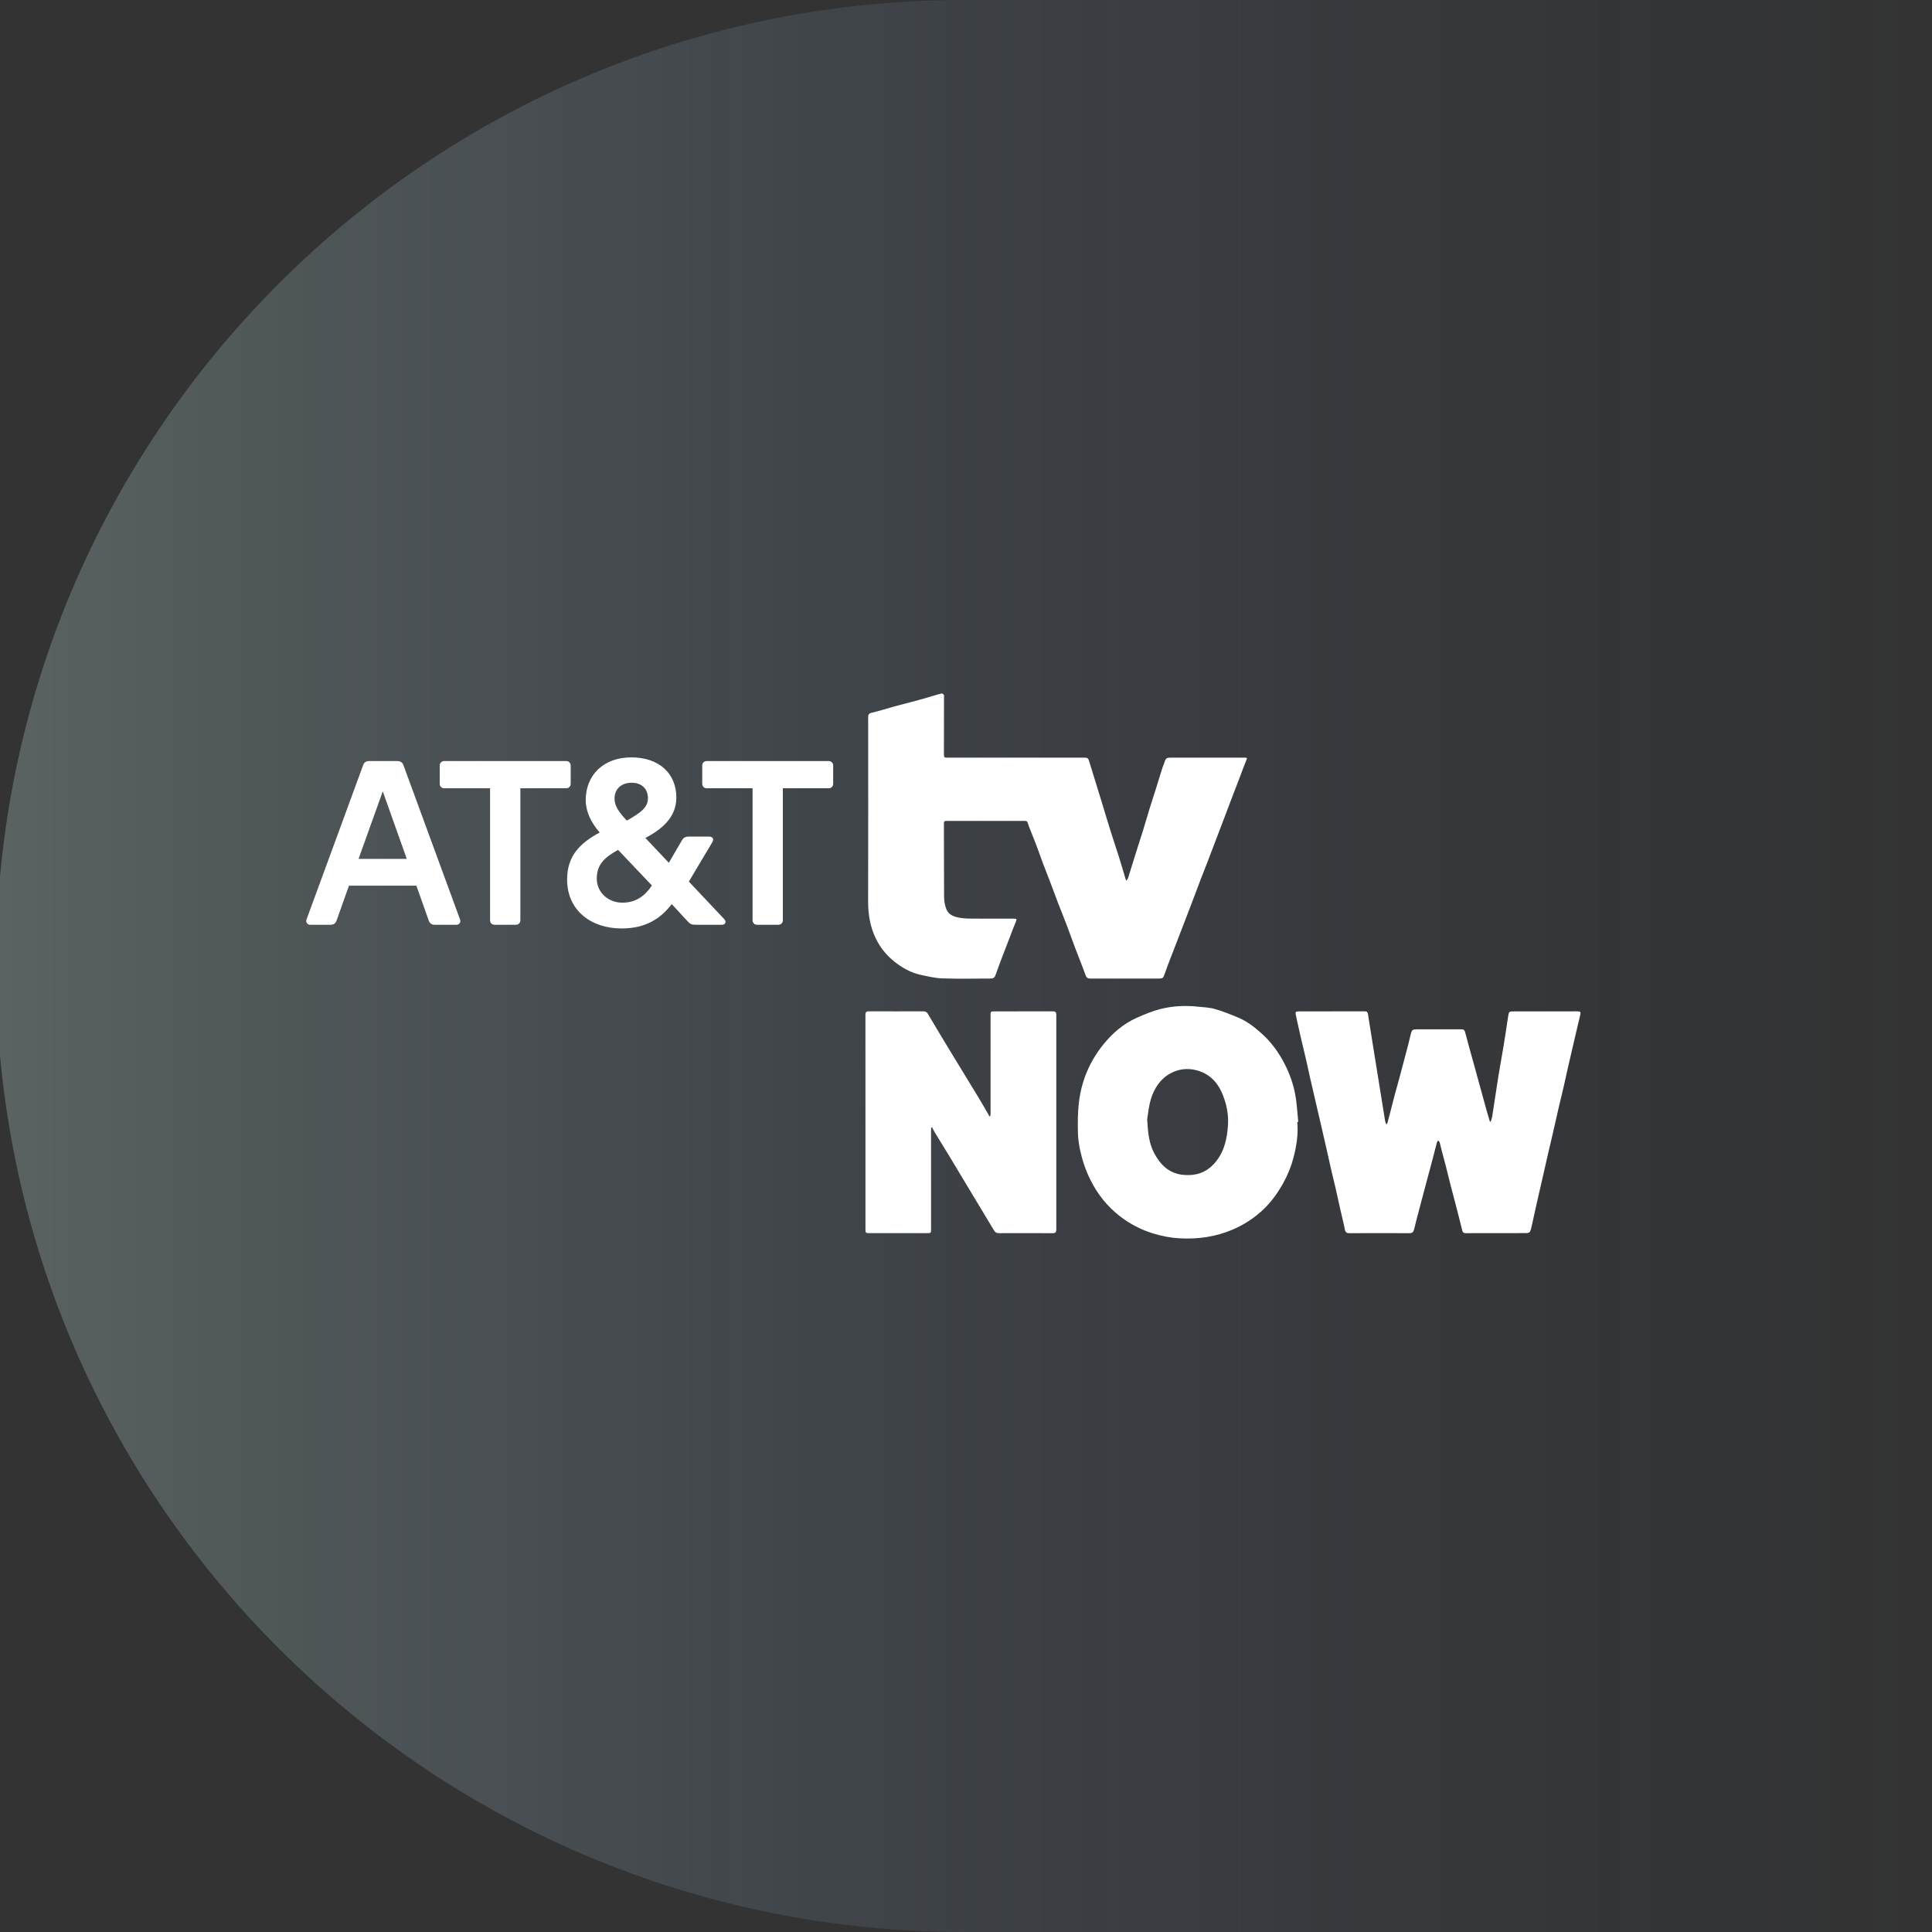
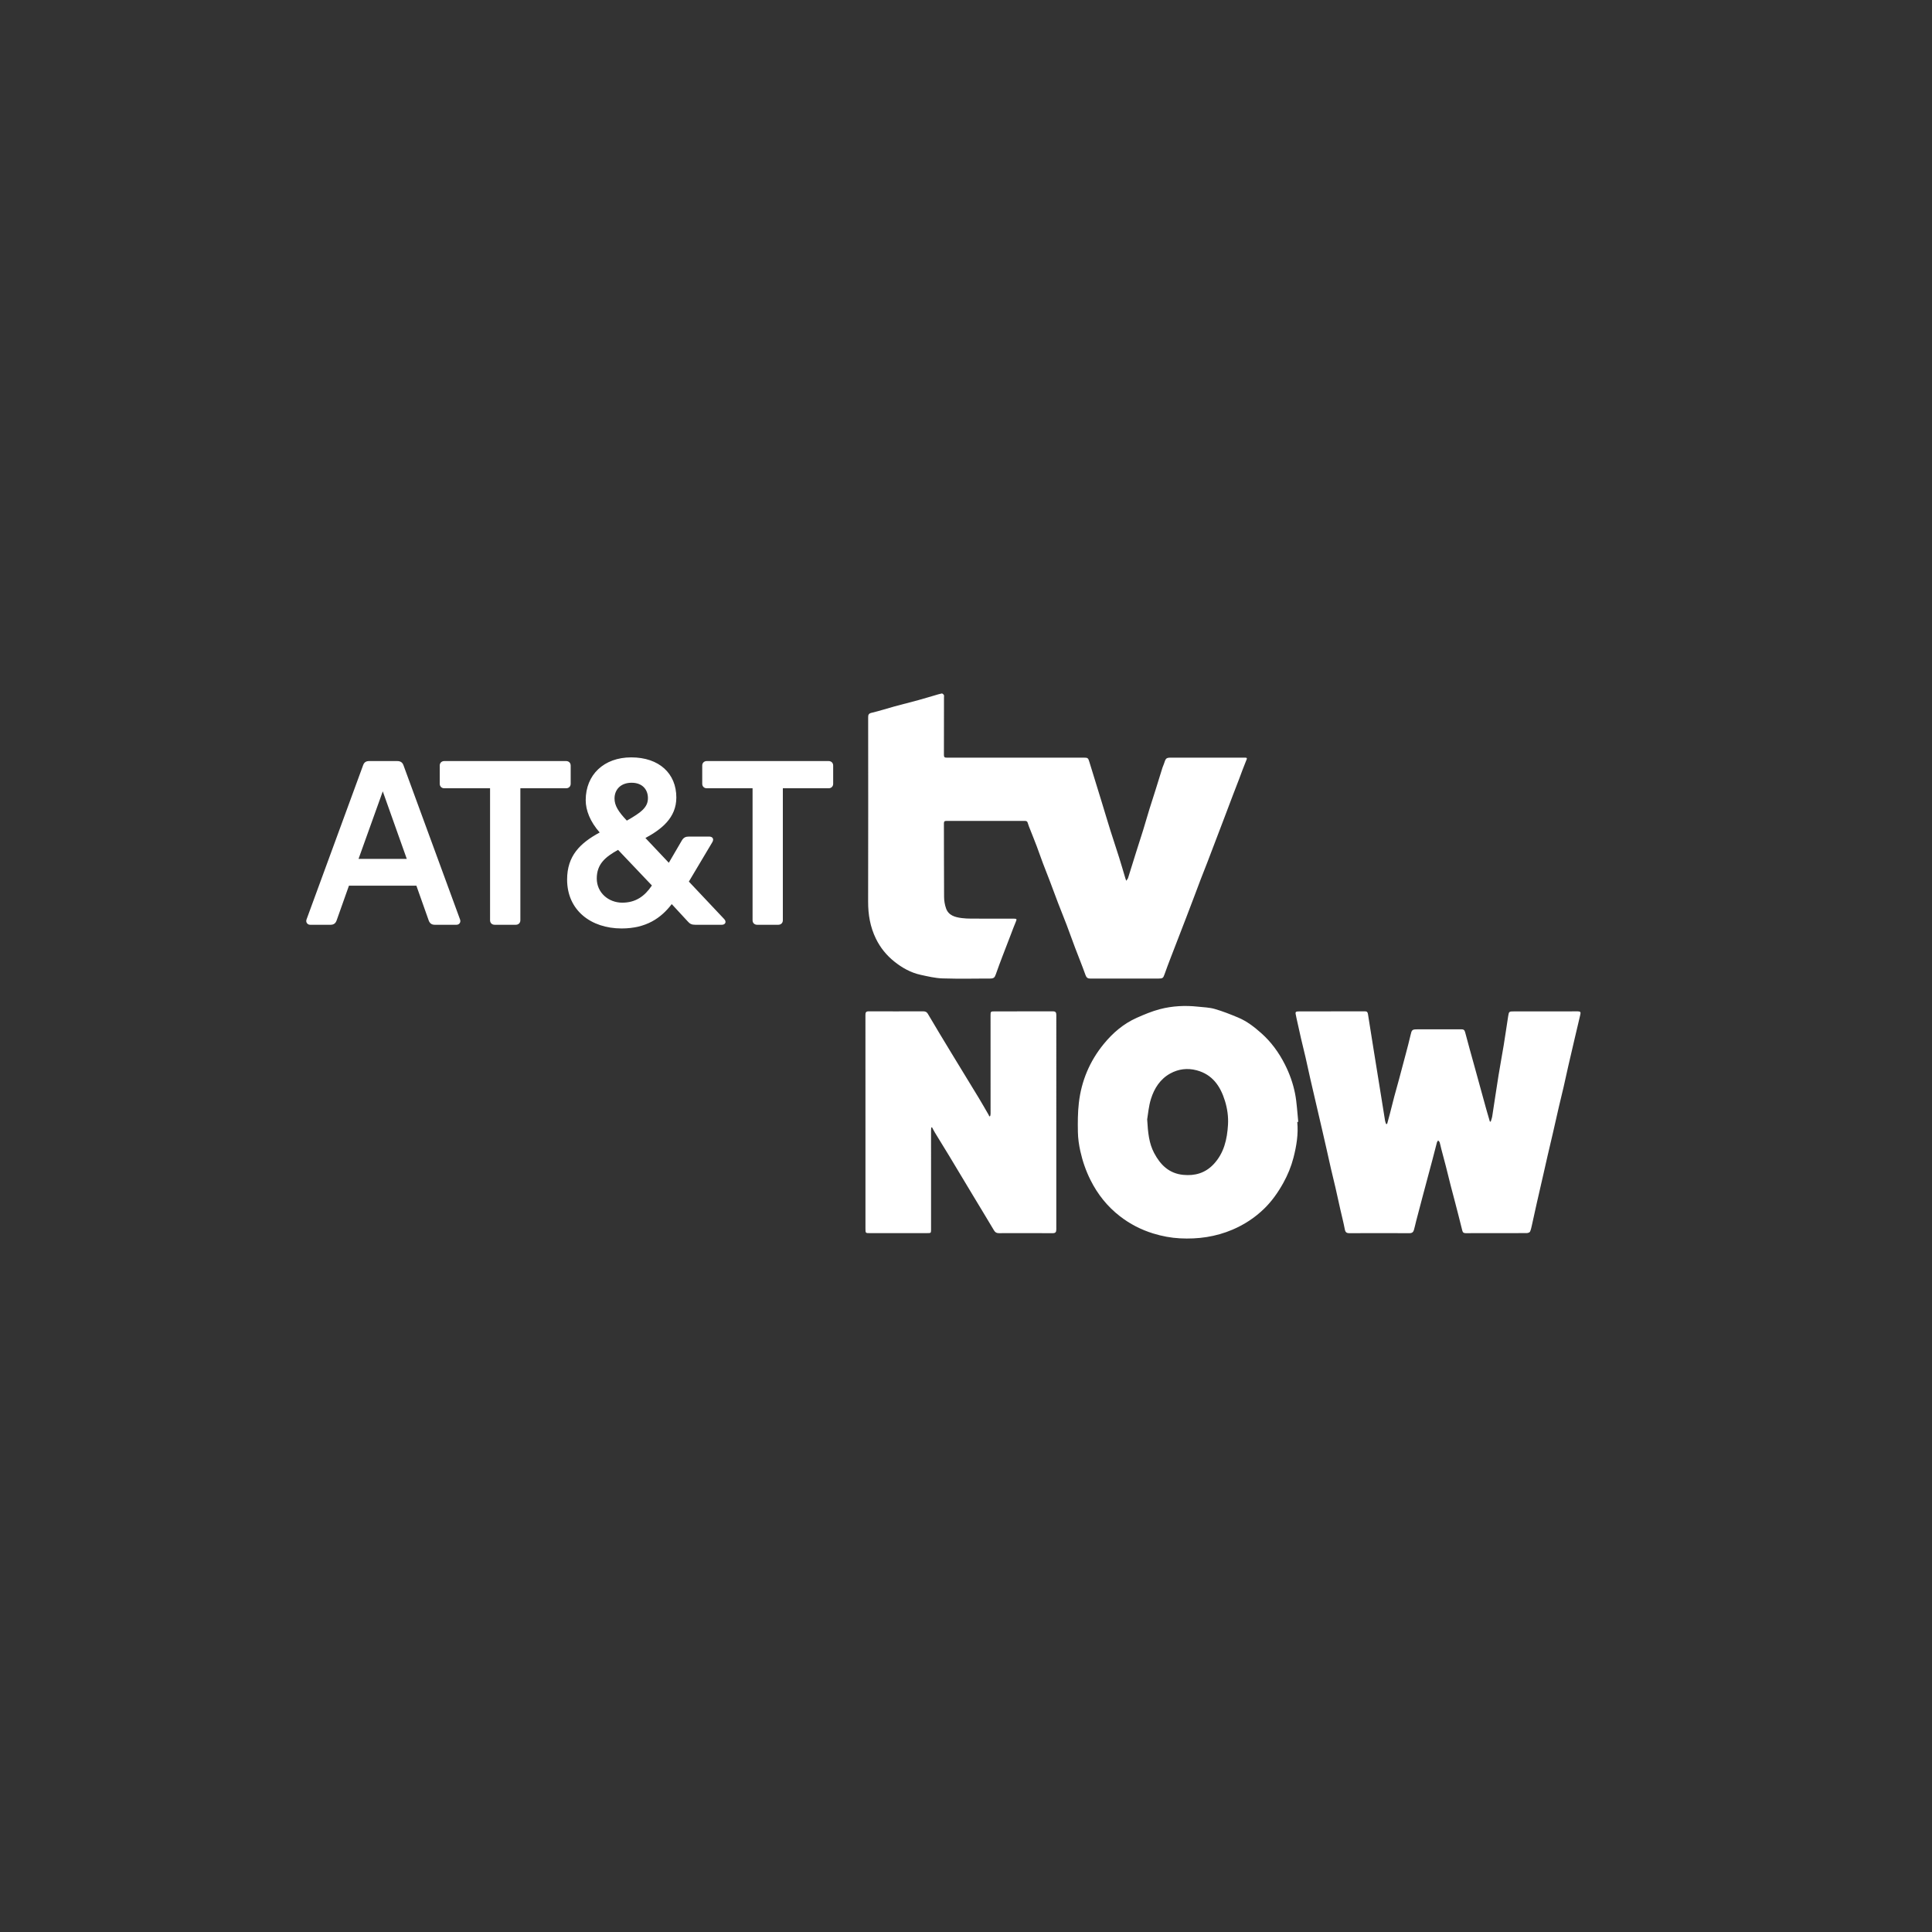
<svg xmlns="http://www.w3.org/2000/svg" width="470" height="470" viewBox="0 0 470 470">
  <rect x="0" y="0" width="470" height="470" fill="#333333" stroke="none" />
  <defs>
    <linearGradient id="att-tv-now-a" x1="100%" x2="0%" y1="50%" y2="50%">
      <stop offset="0%" stop-color="#35538A" stop-opacity="0" />
      <stop offset="100%" stop-color="#B6D1D0" />
      <stop offset="100%" stop-color="#B6D1D0" />
    </linearGradient>
  </defs>
  <g fill="none" fill-rule="evenodd" transform="translate(-1)">
-     <path fill="url(#att-tv-now-a)" fill-opacity=".3" d="M235.511,470 C322.224,470 400.727,470 471.022,470 L471.022,0 C355.431,0 276.927,0 235.511,0 C105.442,0 -3.69482223e-13,105.213 -3.69482223e-13,235 C-3.69482223e-13,364.787 105.442,470 235.511,470 Z" />
    <path fill="#FFF" d="M225.431,113.894 C226.792,114.042 228.195,114.073 229.498,114.447 C231.434,115.002 233.322,115.756 235.187,116.532 C237.31,117.416 239.121,118.819 240.835,120.343 C243.255,122.495 245.121,125.061 246.59,127.969 C247.733,130.232 248.573,132.599 249.055,135.058 C249.496,137.309 249.584,139.631 249.828,141.922 C249.748,141.927 249.669,141.933 249.589,141.938 C249.879,144.905 249.398,147.801 248.665,150.636 C248.111,152.78 247.271,154.831 246.182,156.79 C244.898,159.101 243.399,161.228 241.519,163.051 C239.282,165.222 236.722,166.905 233.84,168.136 C229.728,169.892 225.446,170.484 221.046,170.252 C218.854,170.136 216.687,169.729 214.56,169.075 C211.587,168.16 208.882,166.766 206.427,164.861 C203.386,162.499 201.043,159.573 199.302,156.101 C198.171,153.846 197.36,151.495 196.816,149.055 C196.478,147.539 196.251,145.968 196.221,144.417 C196.176,142.04 196.181,139.638 196.455,137.281 C197.074,131.95 199.092,127.162 202.477,123.01 C204.698,120.286 207.326,118.032 210.544,116.602 C212.367,115.792 214.232,115.01 216.153,114.506 C219.184,113.71 222.305,113.555 225.431,113.894 Z M266.025,115.025 C266.555,115.023 266.713,115.241 266.784,115.694 C267.244,118.62 267.713,121.544 268.182,124.468 C268.66,127.44 269.143,130.412 269.62,133.384 C270.063,136.137 270.498,138.891 270.947,141.643 C270.991,141.914 271.111,142.172 271.196,142.436 C271.279,142.432 271.362,142.428 271.446,142.425 C271.667,141.616 271.896,140.81 272.106,139.998 C272.468,138.601 272.806,137.198 273.176,135.803 C273.551,134.389 273.96,132.983 274.341,131.57 C274.913,129.445 275.481,127.317 276.039,125.188 C276.418,123.745 276.808,122.303 277.137,120.848 C277.439,119.511 277.521,119.408 278.85,119.408 C282.386,119.408 285.922,119.417 289.458,119.398 C290.012,119.395 290.274,119.527 290.427,120.119 C290.782,121.488 291.154,122.853 291.531,124.216 L292.667,128.306 L292.667,128.306 C293.595,131.677 294.516,135.049 295.449,138.419 L295.772,139.557 L295.772,139.557 L296.435,141.828 L296.435,141.828 L296.648,141.873 L296.648,141.873 C296.773,141.437 296.948,141.009 297.018,140.564 C297.538,137.248 298.018,133.926 298.549,130.611 C298.94,128.169 299.406,125.739 299.805,123.299 C300.188,120.957 300.519,118.607 300.887,116.263 C301.077,115.05 301.11,115.044 302.336,115.044 C307.504,115.044 312.672,115.039 317.84,115.035 C318.471,115.035 318.591,115.23 318.438,115.855 C317.981,117.733 317.546,119.616 317.107,121.498 C316.573,123.785 316.036,126.072 315.512,128.362 C315.13,130.033 314.777,131.71 314.392,133.38 C314.013,135.024 313.6,136.66 313.219,138.304 C312.717,140.471 312.236,142.643 311.737,144.811 C311.325,146.599 310.895,148.382 310.482,150.169 C310.151,151.599 309.835,153.032 309.508,154.463 C308.946,156.922 308.375,159.379 307.819,161.84 C307.431,163.556 307.067,165.278 306.68,166.995 C306.556,167.545 306.448,168.111 306.217,168.618 C306.128,168.814 305.719,168.966 305.453,168.969 C303.055,168.996 300.657,168.986 298.258,168.986 C295.711,168.986 293.164,168.974 290.617,168.996 C290.119,168.999 289.858,168.874 289.731,168.357 C289.167,166.055 288.569,163.76 287.976,161.465 C287.634,160.141 287.269,158.823 286.931,157.498 C286.526,155.911 286.147,154.317 285.741,152.731 C285.377,151.309 284.987,149.893 284.616,148.473 C284.48,147.952 284.388,147.419 284.231,146.905 C284.176,146.727 283.987,146.588 283.859,146.432 C283.757,146.598 283.608,146.753 283.559,146.933 C283.175,148.373 282.814,149.819 282.436,151.261 C282.063,152.679 281.678,154.094 281.299,155.511 C280.889,157.047 280.477,158.582 280.07,160.118 C279.55,162.082 279.031,164.046 278.519,166.011 C278.328,166.744 278.18,167.489 277.968,168.216 C277.82,168.724 277.513,169.003 276.891,168.999 C272.02,168.974 267.149,168.975 262.278,168.998 C261.573,169.001 261.288,168.768 261.155,168.066 C260.844,166.432 260.422,164.818 260.056,163.194 C259.663,161.453 259.291,159.708 258.891,157.968 C258.53,156.396 258.135,154.831 257.771,153.259 C257.392,151.616 257.035,149.966 256.663,148.321 C256.318,146.794 255.968,145.267 255.616,143.742 C255.186,141.882 254.752,140.023 254.319,138.164 C253.798,135.922 253.27,133.682 252.759,131.438 C252.368,129.722 252.009,127.999 251.615,126.284 C251.253,124.712 250.853,123.149 250.49,121.578 C250.11,119.935 249.755,118.285 249.389,116.639 C249.368,116.543 249.353,116.446 249.332,116.35 C249.06,115.141 249.039,115.052 250.097,115.046 L250.372,115.045 L250.372,115.045 C255.59,115.043 260.807,115.049 266.025,115.025 Z M158.525,115.025 C159.039,115.025 159.419,115.124 159.728,115.649 C161.635,118.891 163.585,122.109 165.537,125.325 C167.729,128.939 169.947,132.537 172.137,136.151 C172.96,137.508 173.738,138.891 174.534,140.264 C174.595,140.369 174.629,140.489 174.675,140.603 C174.748,140.563 174.82,140.524 174.892,140.485 C174.922,140.31 174.977,140.135 174.977,139.959 C174.978,131.973 174.975,123.986 174.971,115.999 C174.971,115.089 175.01,115.041 175.925,115.04 C180.656,115.038 185.387,115.05 190.118,115.029 C190.78,115.026 190.968,115.277 190.968,115.899 C190.958,133.298 190.958,150.697 190.967,168.096 C190.968,168.752 190.752,169.003 190.062,168.999 C185.701,168.974 181.34,168.979 176.978,168.993 C176.417,168.995 176.087,168.782 175.801,168.301 C174.093,165.427 172.351,162.572 170.626,159.707 C168.721,156.542 166.829,153.37 164.919,150.209 C163.77,148.308 162.593,146.423 161.438,144.526 C161.187,144.116 160.975,143.682 160.745,143.259 C160.678,143.267 160.61,143.276 160.543,143.284 C160.527,143.515 160.497,143.745 160.497,143.975 C160.496,151.986 160.498,159.996 160.499,168.007 L160.498,168.249 C160.491,168.981 160.409,168.982 159.521,168.983 C154.888,168.984 150.256,168.986 145.624,168.986 C144.544,168.986 144.542,168.983 144.542,167.865 C144.542,160.174 144.542,152.482 144.542,144.79 C144.542,135.156 144.546,125.523 144.534,115.889 C144.533,115.275 144.683,115.021 145.369,115.025 C149.754,115.051 154.14,115.032 158.525,115.025 Z M218.681,130.155 C216.249,131.494 214.81,133.745 214.002,136.313 C213.43,138.131 213.289,140.088 213.075,141.311 C213.264,144.598 213.524,147.132 214.761,149.483 C216.301,152.41 218.424,154.471 221.841,154.81 C224.677,155.091 227.18,154.384 229.198,152.26 C231.761,149.559 232.533,146.163 232.738,142.591 C232.85,140.629 232.571,138.677 231.989,136.797 C230.879,133.207 228.932,130.381 225.099,129.369 C222.86,128.778 220.69,129.049 218.681,130.155 Z M163.103,37.702 C163.25,37.675 163.509,37.897 163.611,38.066 C163.7,38.212 163.644,38.446 163.644,38.642 C163.644,43.314 163.651,47.987 163.629,52.659 C163.627,53.154 163.794,53.332 164.262,53.31 C164.435,53.301 164.609,53.309 164.782,53.309 L197.575,53.309 C198.66,53.309 198.717,53.381 199.034,54.426 C200.027,57.689 201.044,60.945 202.045,64.205 C202.746,66.487 203.42,68.777 204.135,71.054 C204.82,73.238 205.558,75.406 206.244,77.589 C206.771,79.263 207.254,80.951 207.758,82.632 C207.804,82.785 207.864,82.935 207.982,83.268 C208.191,82.955 208.363,82.789 208.426,82.589 C209.074,80.547 209.697,78.497 210.34,76.452 C210.909,74.64 211.508,72.836 212.069,71.021 C212.607,69.283 213.101,67.532 213.636,65.794 C214.13,64.191 214.659,62.598 215.162,60.998 C215.71,59.256 216.242,57.51 216.788,55.767 C216.883,55.465 217.031,55.179 217.13,54.878 C217.613,53.422 217.645,53.317 218.981,53.31 L219.313,53.309 C225.014,53.309 230.715,53.309 236.416,53.309 C237.523,53.309 237.476,53.289 237.049,54.305 C236.493,55.629 236.024,56.988 235.511,58.33 C234.965,59.757 234.407,61.179 233.863,62.607 C233.205,64.332 232.559,66.062 231.903,67.789 C231.196,69.652 230.483,71.513 229.773,73.375 C229.098,75.147 228.429,76.921 227.748,78.69 C227.206,80.094 226.642,81.49 226.102,82.895 C225.597,84.21 225.113,85.533 224.613,86.85 C223.934,88.644 223.252,90.438 222.565,92.229 C221.868,94.046 221.164,95.859 220.462,97.674 C219.921,99.075 219.373,100.473 218.839,101.876 C218.32,103.239 217.79,104.598 217.312,105.975 C216.986,106.918 216.86,107.055 215.854,107.055 C210.327,107.056 204.799,107.05 199.272,107.063 C198.603,107.065 198.294,106.828 198.061,106.172 C197.264,103.926 196.355,101.718 195.511,99.488 C194.823,97.671 194.182,95.836 193.491,94.02 C192.81,92.228 192.079,90.453 191.392,88.663 C190.704,86.87 190.05,85.064 189.367,83.269 C188.832,81.862 188.263,80.467 187.733,79.057 C187.212,77.673 186.737,76.271 186.214,74.887 C185.7,73.526 185.149,72.178 184.618,70.823 C184.415,70.302 184.18,69.788 184.041,69.251 C183.935,68.837 183.744,68.702 183.325,68.702 C176.98,68.711 170.635,68.709 164.289,68.705 C163.868,68.705 163.623,68.745 163.626,69.299 C163.652,75.267 163.623,81.236 163.667,87.205 C163.673,88.138 163.838,89.112 164.149,89.992 C164.758,91.709 166.323,92.124 167.935,92.338 C168.717,92.442 169.513,92.471 170.302,92.474 C173.747,92.488 177.193,92.479 180.638,92.483 C181.36,92.484 181.397,92.602 181.119,93.247 C180.686,94.253 180.315,95.285 179.921,96.307 C179.221,98.12 178.516,99.931 177.827,101.747 C177.294,103.155 176.76,104.563 176.269,105.985 C175.972,106.845 175.743,107.052 174.792,107.053 L173.145,107.058 L173.145,107.058 L169.851,107.08 C167.656,107.092 165.46,107.09 163.268,107.016 C161.492,106.955 159.716,106.528 157.967,106.147 C155.575,105.626 153.482,104.453 151.589,102.945 C149.664,101.41 148.152,99.548 147.074,97.332 C145.687,94.481 145.181,91.486 145.189,88.336 C145.226,73.389 145.208,58.442 145.199,43.495 C145.198,42.879 145.319,42.568 146.041,42.4 C147.906,41.967 149.73,41.365 151.578,40.86 C153.5,40.334 155.435,39.854 157.358,39.331 C158.687,38.969 160.005,38.566 161.329,38.183 L162.212,37.921 C162.506,37.836 162.802,37.759 163.103,37.702 Z M87.559,53.248 C94.366,53.248 98.533,57.182 98.533,63.006 C98.533,67.984 94.876,70.769 91.014,72.862 L96.705,78.888 L99.904,73.409 C100.311,72.763 100.768,72.513 101.58,72.513 L106.507,72.513 C107.321,72.513 107.778,73.062 107.272,73.908 L101.581,83.465 L110.169,92.577 C110.829,93.274 110.423,93.971 109.608,93.971 L103.156,93.971 C102.293,93.971 101.835,93.771 101.277,93.123 L97.416,88.943 C94.825,92.328 91.215,94.867 85.222,94.867 C77.805,94.867 71.961,90.486 71.961,82.97 C71.961,77.193 75.113,74.106 79.889,71.518 C77.55,68.88 76.485,66.092 76.485,63.654 C76.485,57.479 80.905,53.248 87.559,53.248 Z M135.57,54.143 C136.231,54.143 136.686,54.593 136.686,55.241 L136.686,59.67 C136.686,60.316 136.231,60.765 135.57,60.765 L124.444,60.765 L124.444,92.874 C124.444,93.521 123.986,93.971 123.327,93.971 L118.195,93.971 C117.534,93.971 117.078,93.521 117.078,92.875 L117.078,60.765 L105.951,60.765 C105.289,60.765 104.833,60.317 104.833,59.67 L104.833,55.241 C104.833,54.592 105.29,54.143 105.951,54.143 L135.57,54.143 Z M71.713,54.143 C72.373,54.143 72.83,54.592 72.83,55.241 L72.83,55.241 L72.83,59.67 C72.83,60.317 72.373,60.765 71.713,60.765 L71.713,60.765 L60.589,60.765 L60.589,92.875 C60.589,93.521 60.129,93.971 59.469,93.971 L59.469,93.971 L54.336,93.971 C53.677,93.971 53.218,93.521 53.218,92.874 L53.218,92.874 L53.218,60.765 L42.094,60.765 C41.433,60.765 40.976,60.316 40.976,59.67 L40.976,59.67 L40.976,55.241 C40.976,54.593 41.432,54.143 42.094,54.143 L42.094,54.143 Z M30.621,54.145 C31.383,54.145 31.892,54.442 32.145,55.141 L45.913,92.673 C46.168,93.322 45.761,93.971 45.05,93.971 L39.767,93.971 C39.005,93.971 38.547,93.623 38.292,92.923 L35.296,84.463 L18.888,84.463 L15.887,92.923 C15.635,93.624 15.176,93.971 14.415,93.971 L9.438,93.971 C8.777,93.971 8.319,93.322 8.573,92.673 L22.34,55.141 C22.595,54.442 23.052,54.145 23.813,54.145 L30.621,54.145 Z M84.361,75.749 C81.21,77.493 79.176,79.233 79.176,82.719 C79.177,86.155 82.021,88.593 85.376,88.593 C88.626,88.593 90.811,87.052 92.59,84.413 L84.361,75.749 Z M27.117,61.512 L21.223,77.94 L32.958,77.94 L27.117,61.512 Z M87.661,59.42 C85.02,59.42 83.496,61.064 83.496,63.255 C83.496,64.947 84.409,66.441 86.493,68.632 C90.099,66.589 91.624,65.345 91.624,63.156 C91.624,61.113 90.304,59.42 87.661,59.42 Z" transform="translate(67 131)" />
  </g>
</svg>